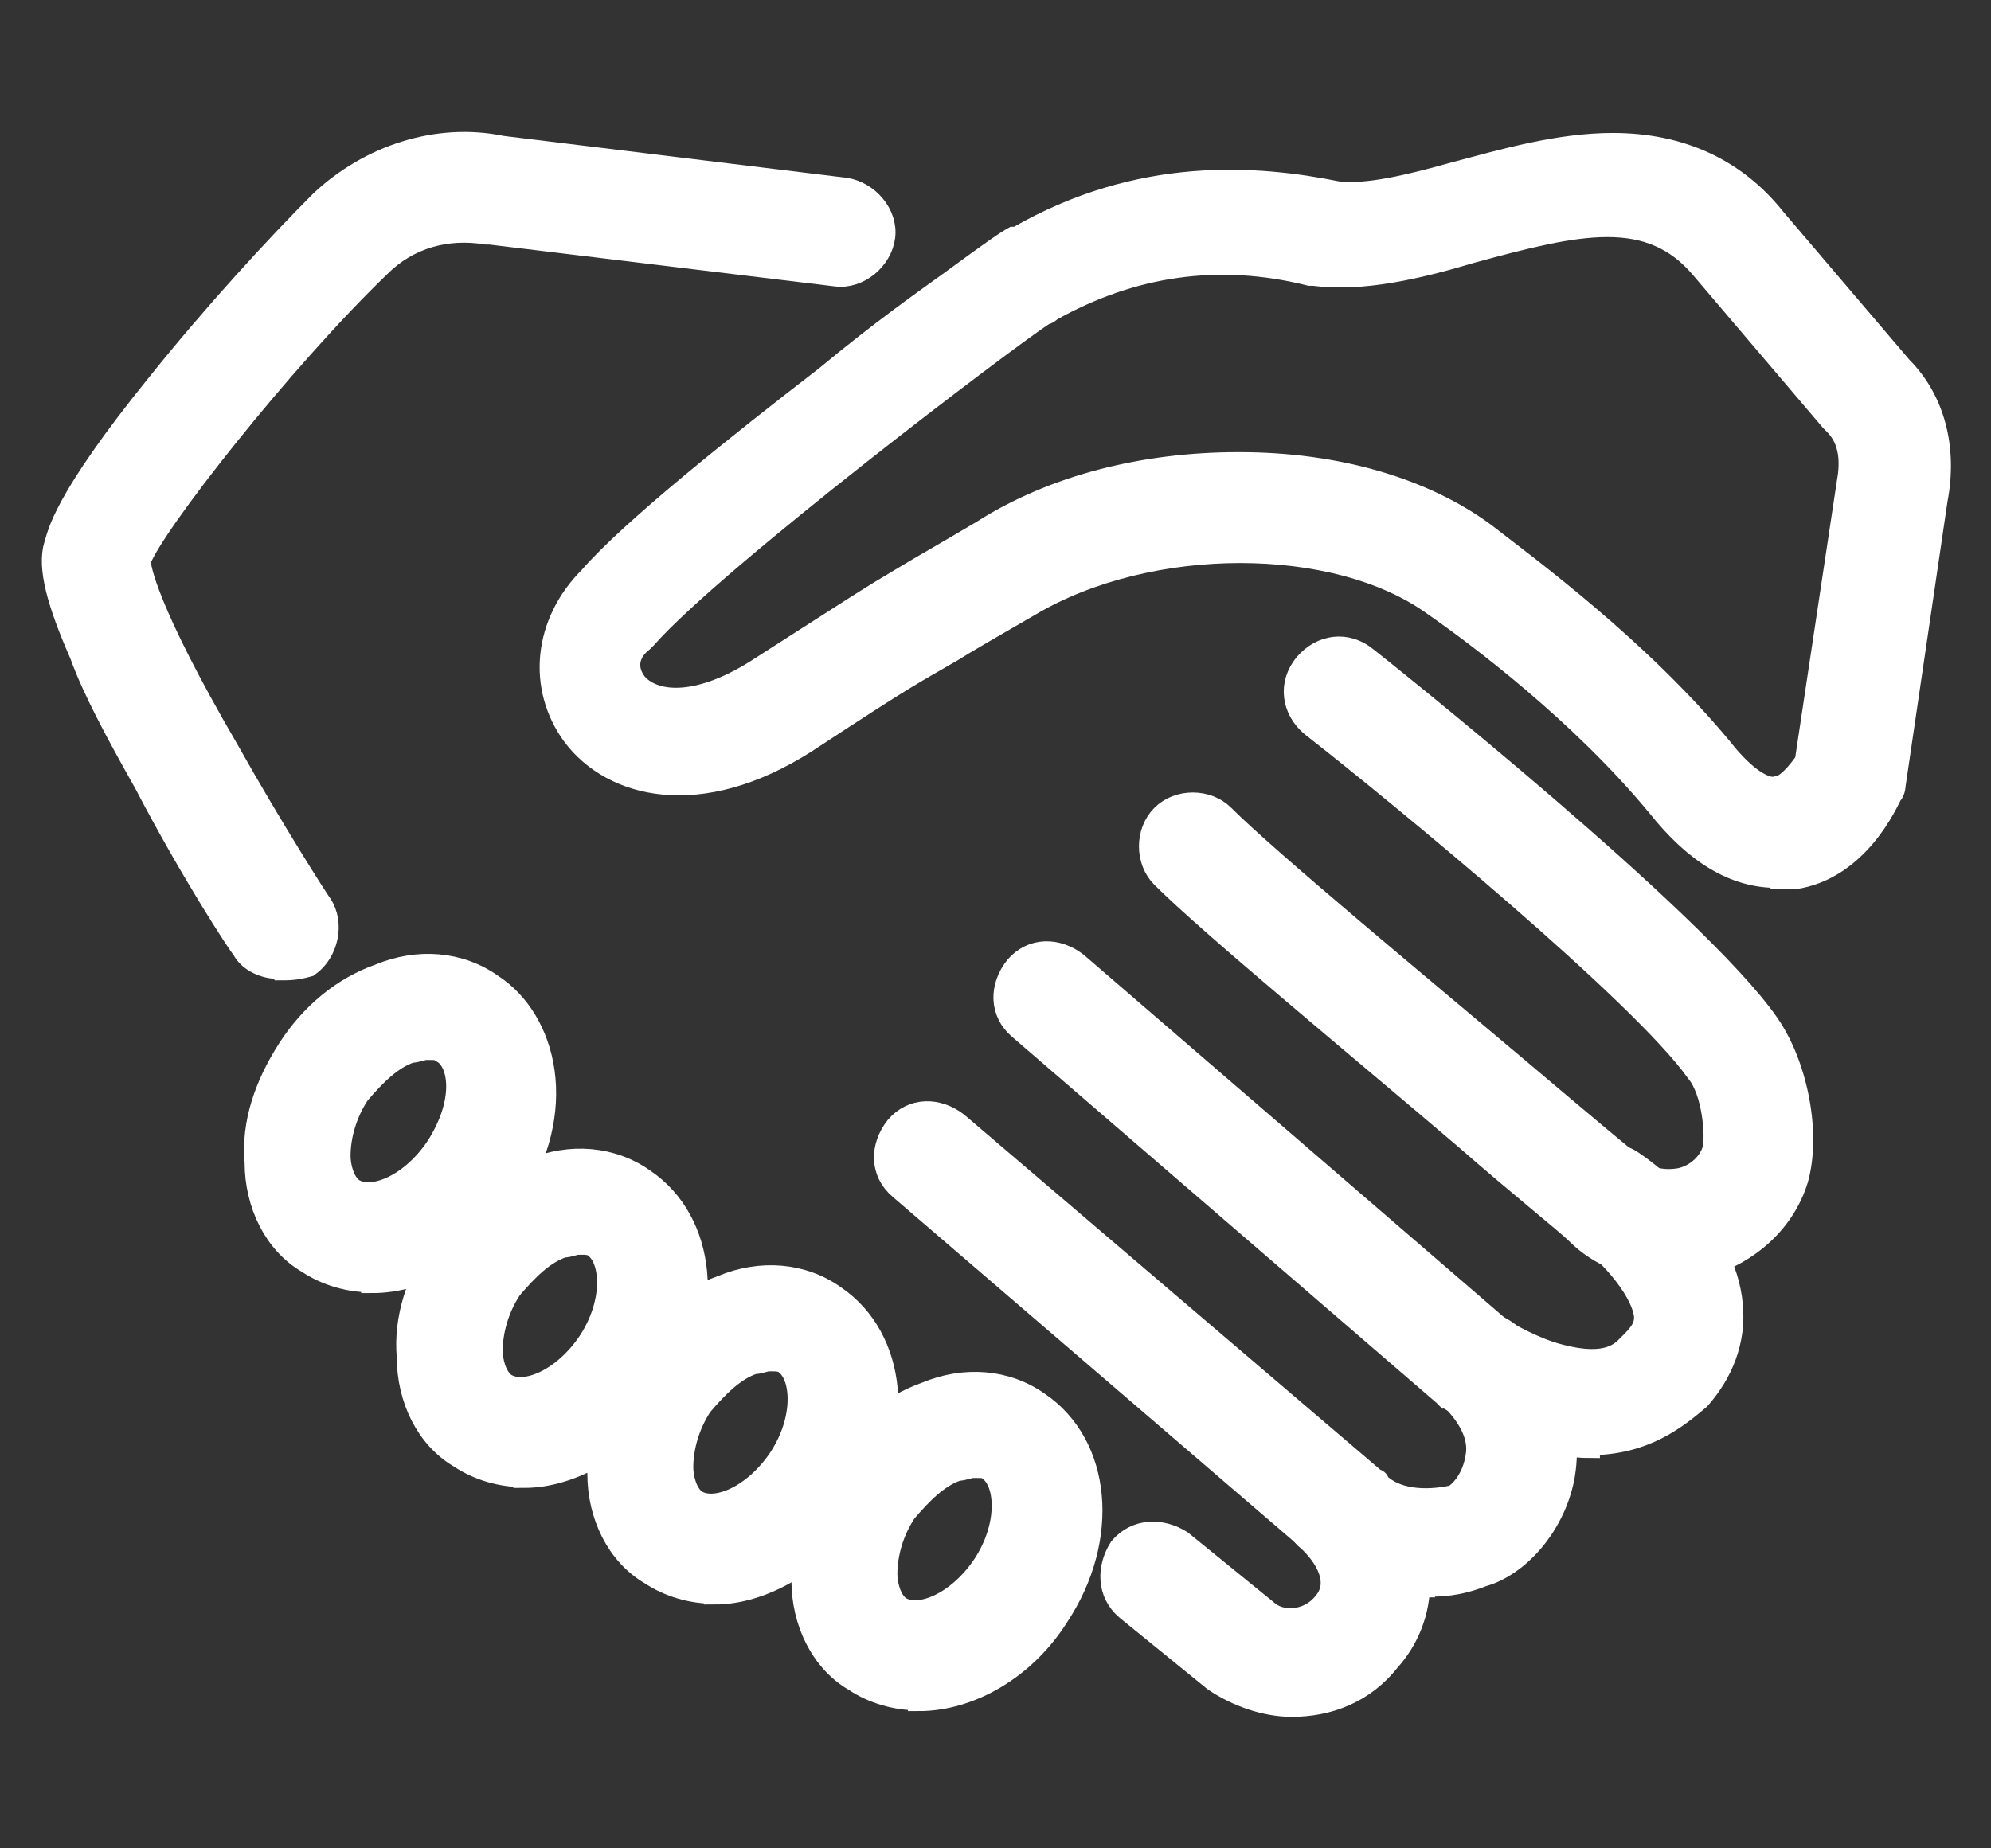
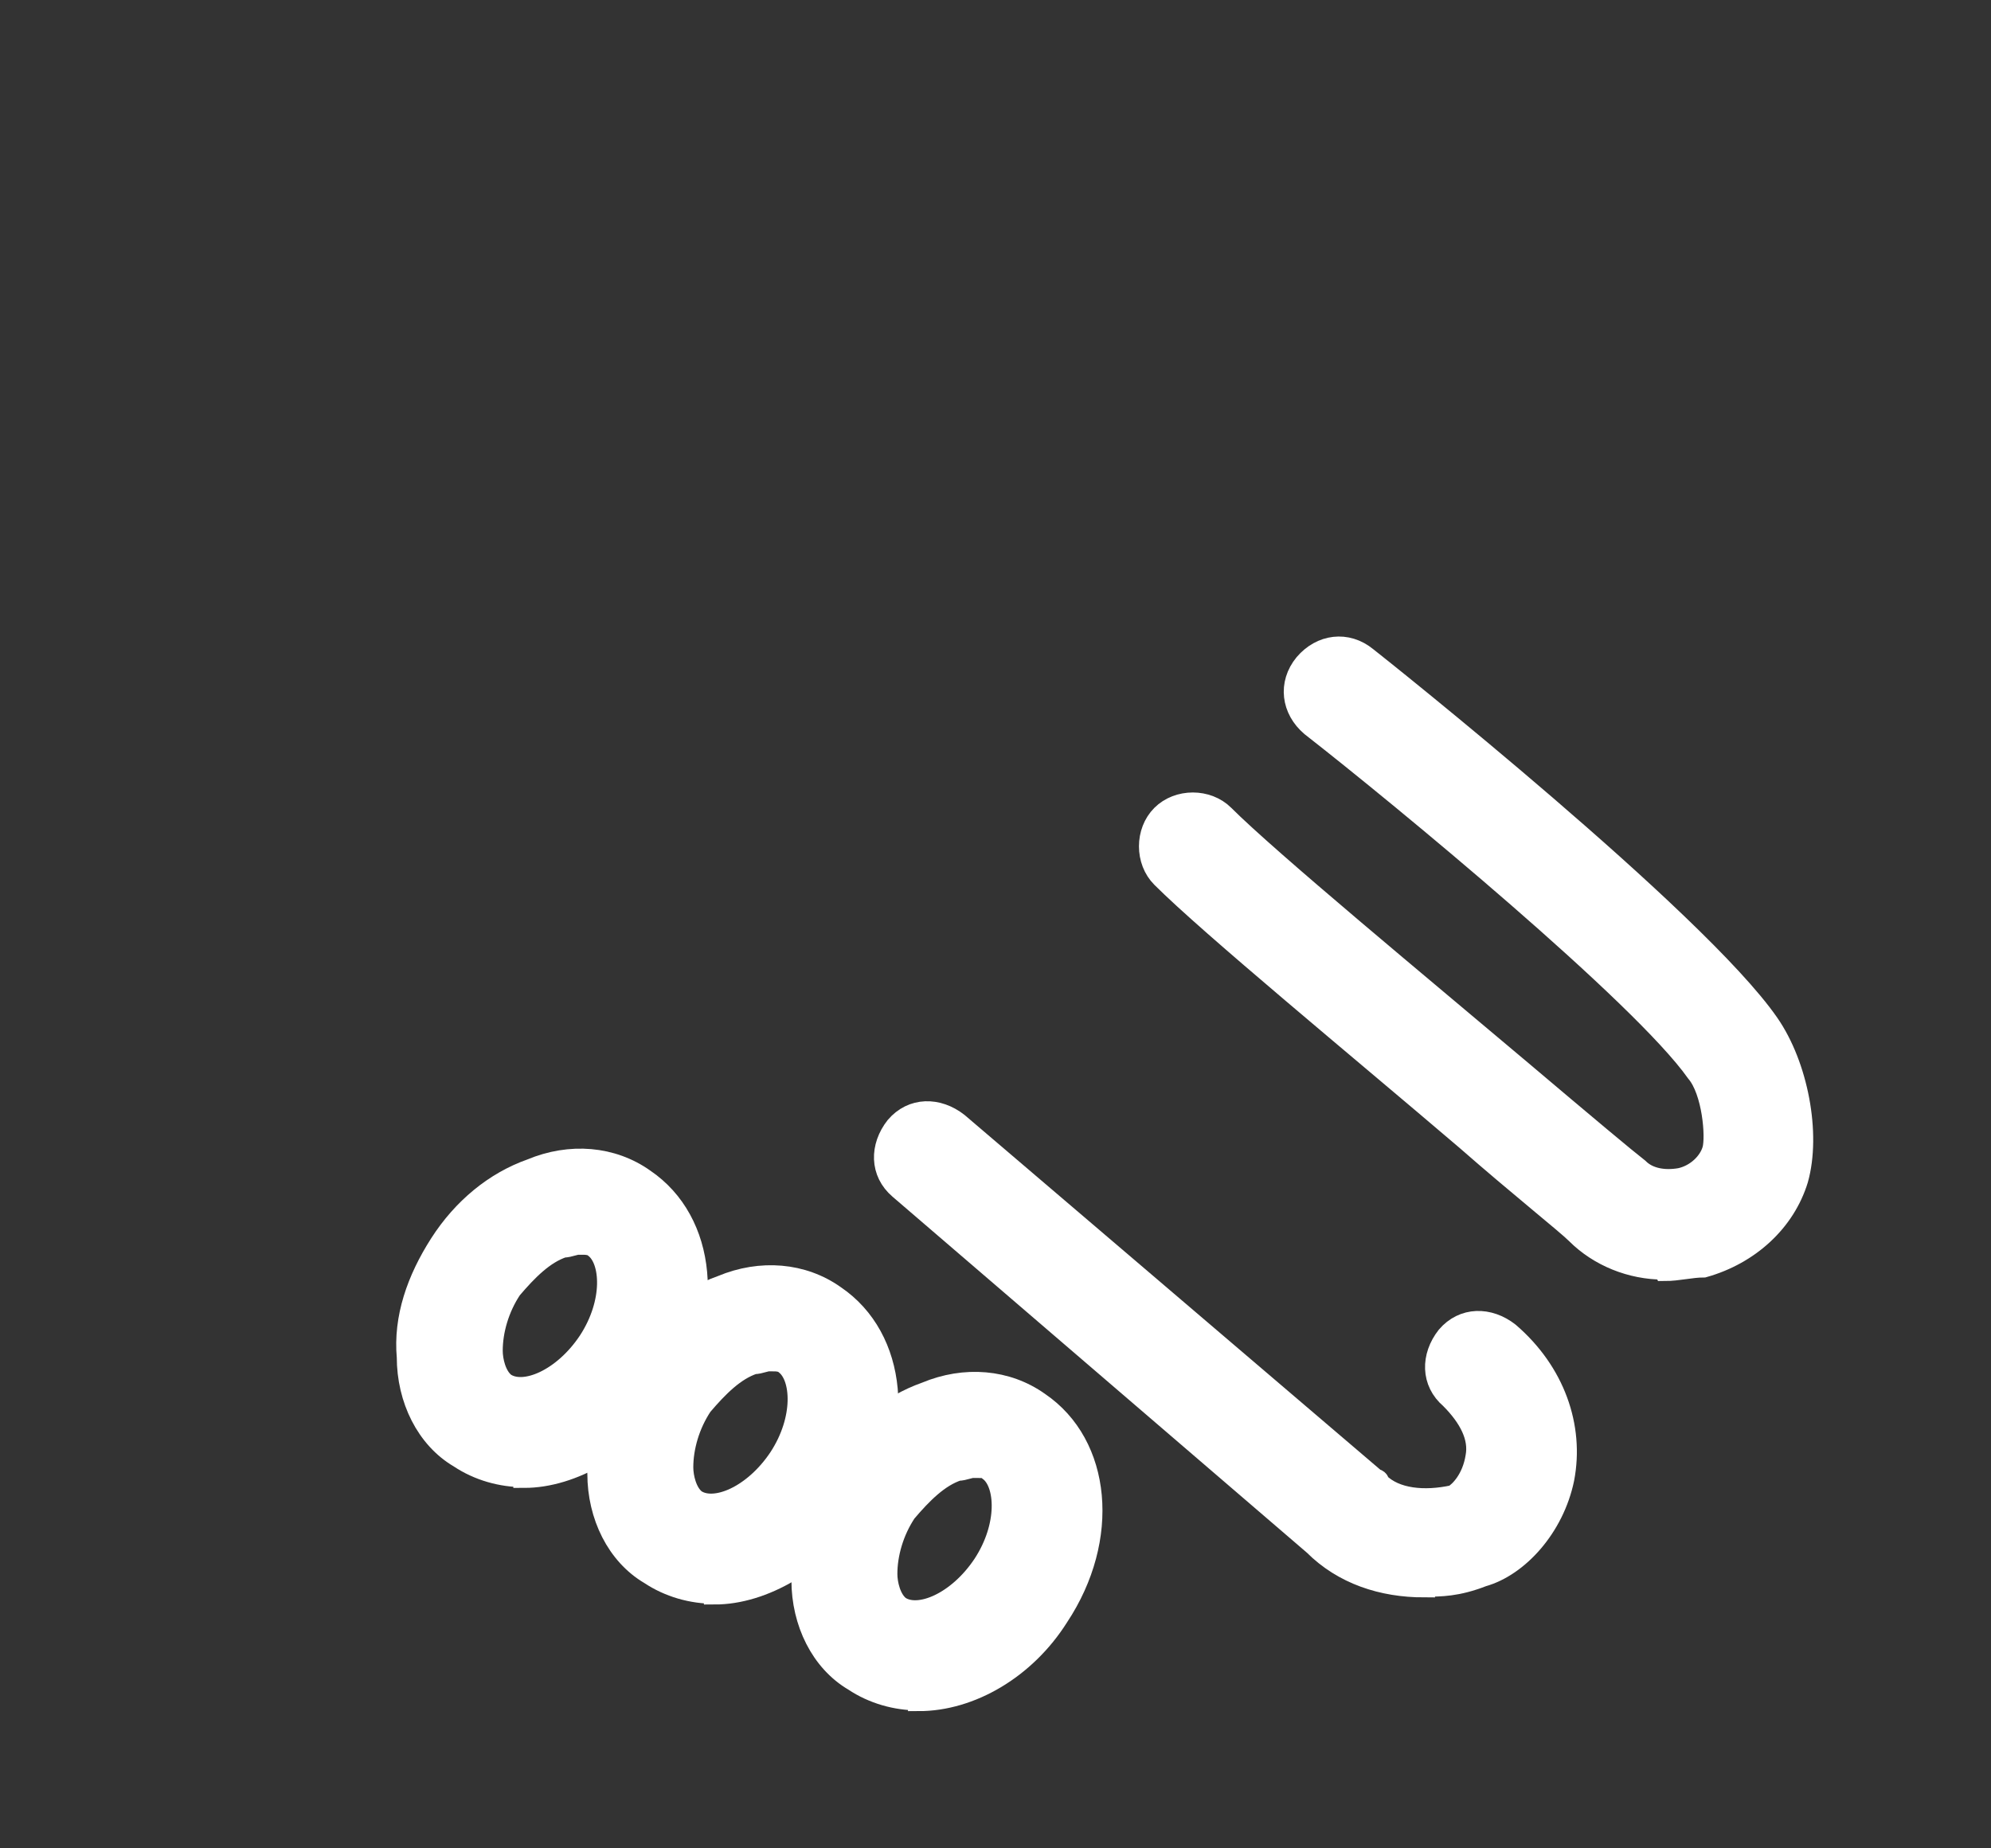
<svg xmlns="http://www.w3.org/2000/svg" id="Layer_1" data-name="Layer 1" viewBox="0 0 28 26">
  <rect x="0" y="0" width="28" height="26" fill="#333333" stroke="none" />
  <defs>
    <style> .cls-1 { fill: #fff; stroke: #fff; stroke-miterlimit: 10; stroke-width: .3px; } </style>
  </defs>
  <path class="cls-1" d="M7.37,20.77c-.32,0-.64-.09-.91-.27-.46-.27-.73-.82-.73-1.41-.05-.55,.14-1.09,.46-1.59s.77-.87,1.28-1.05c.55-.23,1.14-.18,1.59,.14,.87,.59,1,1.91,.27,3.01h0c-.5,.73-1.28,1.18-1.96,1.18Zm.82-3.28c-.09,0-.18,.05-.27,.05-.27,.09-.5,.32-.73,.59-.18,.27-.27,.59-.27,.87,0,.14,.05,.36,.18,.46,.27,.18,.82-.05,1.18-.59h0c.36-.55,.32-1.14,.09-1.32-.05-.05-.14-.05-.18-.05Zm.64,1.73h0Z" />
  <path class="cls-1" d="M10.05,22.41c-.32,0-.64-.09-.91-.27-.46-.27-.73-.82-.73-1.41-.05-.55,.14-1.09,.46-1.59s.77-.87,1.28-1.05c.55-.23,1.14-.18,1.59,.14,.87,.59,1,1.91,.27,3.01h0c-.5,.73-1.28,1.18-1.96,1.18Zm.82-3.28c-.09,0-.18,.05-.27,.05-.27,.09-.5,.32-.73,.59-.18,.27-.27,.59-.27,.87,0,.14,.05,.36,.18,.46,.27,.18,.82-.05,1.18-.59h0c.36-.55,.32-1.14,.09-1.32-.05-.05-.14-.05-.18-.05Zm.64,1.73h0Z" />
  <path class="cls-1" d="M12.92,23.91c-.32,0-.64-.09-.91-.27-.46-.27-.73-.82-.73-1.41-.05-.55,.14-1.09,.46-1.59s.77-.87,1.28-1.05c.55-.23,1.14-.18,1.59,.14,.87,.59,1,1.91,.27,3.01h0c-.46,.73-1.23,1.18-1.96,1.18Zm.82-3.28c-.09,0-.18,.05-.27,.05-.27,.09-.5,.32-.73,.59-.18,.27-.27,.59-.27,.87,0,.14,.05,.36,.18,.46,.27,.18,.82-.05,1.18-.59h0c.36-.55,.32-1.14,.09-1.32,0-.05-.09-.05-.18-.05Zm.68,1.73h0Z" />
-   <path class="cls-1" d="M5.23,18.03c-.32,0-.64-.09-.91-.27-.46-.27-.73-.82-.73-1.41-.05-.55,.14-1.09,.46-1.59s.77-.87,1.28-1.05c.55-.23,1.14-.18,1.59,.14,.77,.5,1.09,1.78,.27,3.01h0c-.46,.73-1.23,1.18-1.96,1.18Zm.82-3.28c-.09,0-.18,.05-.27,.05-.27,.09-.5,.32-.73,.59-.18,.27-.27,.59-.27,.87,0,.14,.05,.36,.18,.46,.27,.18,.82-.05,1.18-.59h0c.41-.64,.32-1.18,.09-1.32,0-.05-.09-.05-.18-.05Zm.68,1.73h0Z" />
-   <path class="cls-1" d="M3.91,13.62c-.18,0-.41-.09-.5-.27-.05-.05-.73-1.09-1.37-2.32-.41-.73-.73-1.32-.91-1.82-.32-.73-.46-1.23-.36-1.55,.05-.14,.09-.59,1.46-2.28,.77-.96,1.64-1.91,2.28-2.55,.68-.64,1.64-.96,2.55-.77l4.83,.59c.32,.05,.59,.36,.55,.68s-.36,.59-.68,.55l-4.87-.59h-.05c-.55-.09-1.09,.05-1.5,.46-1.37,1.32-3.19,3.64-3.37,4.14,0,.09,.09,.68,1.23,2.64,.64,1.14,1.28,2.14,1.32,2.19,.18,.27,.09,.68-.18,.87-.18,.05-.27,.05-.41,.05ZM1.9,7.88h0Z" />
  <path class="cls-1" d="M23.4,17.85c-.46,0-.91-.18-1.23-.5-.14-.14-.82-.68-1.55-1.32-1.5-1.28-3.6-3.01-4.28-3.69-.23-.23-.23-.64,0-.87s.64-.23,.87,0c.64,.64,2.78,2.41,4.19,3.6,.91,.77,1.46,1.23,1.64,1.37,.14,.14,.36,.18,.59,.14,.23-.05,.41-.23,.46-.41s0-.82-.23-1.09c-.77-1.09-4.14-3.87-5.42-4.87-.27-.23-.32-.59-.09-.87,.23-.27,.59-.32,.87-.09,.18,.14,4.64,3.69,5.65,5.15,.41,.59,.59,1.55,.41,2.19-.18,.59-.68,1.05-1.32,1.23-.18,0-.36,.05-.55,.05Z" />
-   <path class="cls-1" d="M22.35,20.36c-.23,0-.5-.05-.82-.14-.64-.18-1.14-.55-1.18-.55l-.05-.05-5.97-5.15c-.27-.23-.27-.59-.05-.87,.23-.27,.59-.27,.87-.05l5.97,5.15c.09,.05,.46,.27,.82,.36,.68,.18,.87-.05,.96-.14l.05-.05c.18-.18,.18-.27,.18-.36-.05-.41-.59-.96-.87-1.14-.27-.18-.36-.59-.14-.87,.18-.27,.59-.36,.87-.14,.14,.09,1.28,.91,1.37,2,.05,.5-.14,.96-.46,1.32-.32,.27-.77,.64-1.55,.64Z" />
  <path class="cls-1" d="M20.03,22.32c-.59,0-1.14-.18-1.55-.59l-5.83-5.01c-.27-.23-.27-.59-.05-.87,.23-.27,.59-.27,.87-.05l5.87,5.01s.05,0,.05,.05c.23,.23,.64,.27,1.05,.18,.09-.05,.27-.23,.32-.55,.05-.27-.09-.55-.36-.82-.27-.23-.27-.59-.05-.87,.23-.27,.59-.27,.87-.05,.64,.55,.91,1.32,.77,2.05-.14,.68-.64,1.23-1.14,1.37-.36,.14-.59,.14-.82,.14Zm.32-1.28h0Z" />
-   <path class="cls-1" d="M18.16,24c-.36,0-.77-.14-1.09-.36h0l-1.23-1c-.27-.23-.27-.59-.09-.87,.23-.27,.59-.27,.87-.09l1.23,1c.18,.14,.55,.14,.77-.14,.27-.32-.05-.73-.27-.91-.23-.23-.23-.64,0-.87s.64-.23,.87,0c1.05,1,.82,2.05,.32,2.6-.36,.46-.87,.64-1.37,.64Z" />
-   <path class="cls-1" d="M24.99,12.34c-.59,0-1.14-.32-1.68-1-1.09-1.32-2.55-2.41-3.14-2.82-1.37-1-4.01-1-5.69,0-.55,.32-.87,.5-1.09,.64-.55,.32-.59,.32-2.05,1.28-1.5,.96-2.73,.64-3.28-.09-.5-.68-.41-1.59,.23-2.23,.59-.68,2.14-1.91,3.32-2.82,.77-.64,1.41-1.09,1.73-1.32,.68-.5,.82-.59,.91-.64h.05c1.73-1,3.37-.87,4.51-.64,.41,.05,1-.09,1.64-.27,.68-.18,1.46-.41,2.23-.41,.96,0,1.73,.36,2.28,1.05l1.78,2.09c.46,.46,.64,1.14,.5,1.87l-.59,4.01s0,.09-.05,.14c-.05,.09-.46,1.05-1.37,1.18h-.23Zm-7.56-5.83h0c1.37,0,2.6,.36,3.46,1,.59,.46,2.14,1.59,3.32,3.01,.36,.46,.64,.59,.77,.55,.14,0,.32-.23,.41-.36l.59-3.92h0c.05-.27,.05-.59-.18-.82l-.05-.05-1.82-2.14h0c-.73-.87-1.73-.64-3.23-.23-.77,.23-1.55,.41-2.23,.32h-.05c-1.28-.32-2.5-.14-3.64,.5-.05,.05-.09,.05-.09,.05-.5,.32-4.64,3.46-5.6,4.55l-.05,.05c-.23,.18-.23,.41-.09,.59,.23,.27,.82,.36,1.68-.18,1.5-.96,1.55-1,2.09-1.32,.23-.14,.55-.32,1.09-.64,1-.64,2.28-.96,3.6-.96Zm8.56,4.37h0Z" />
</svg>